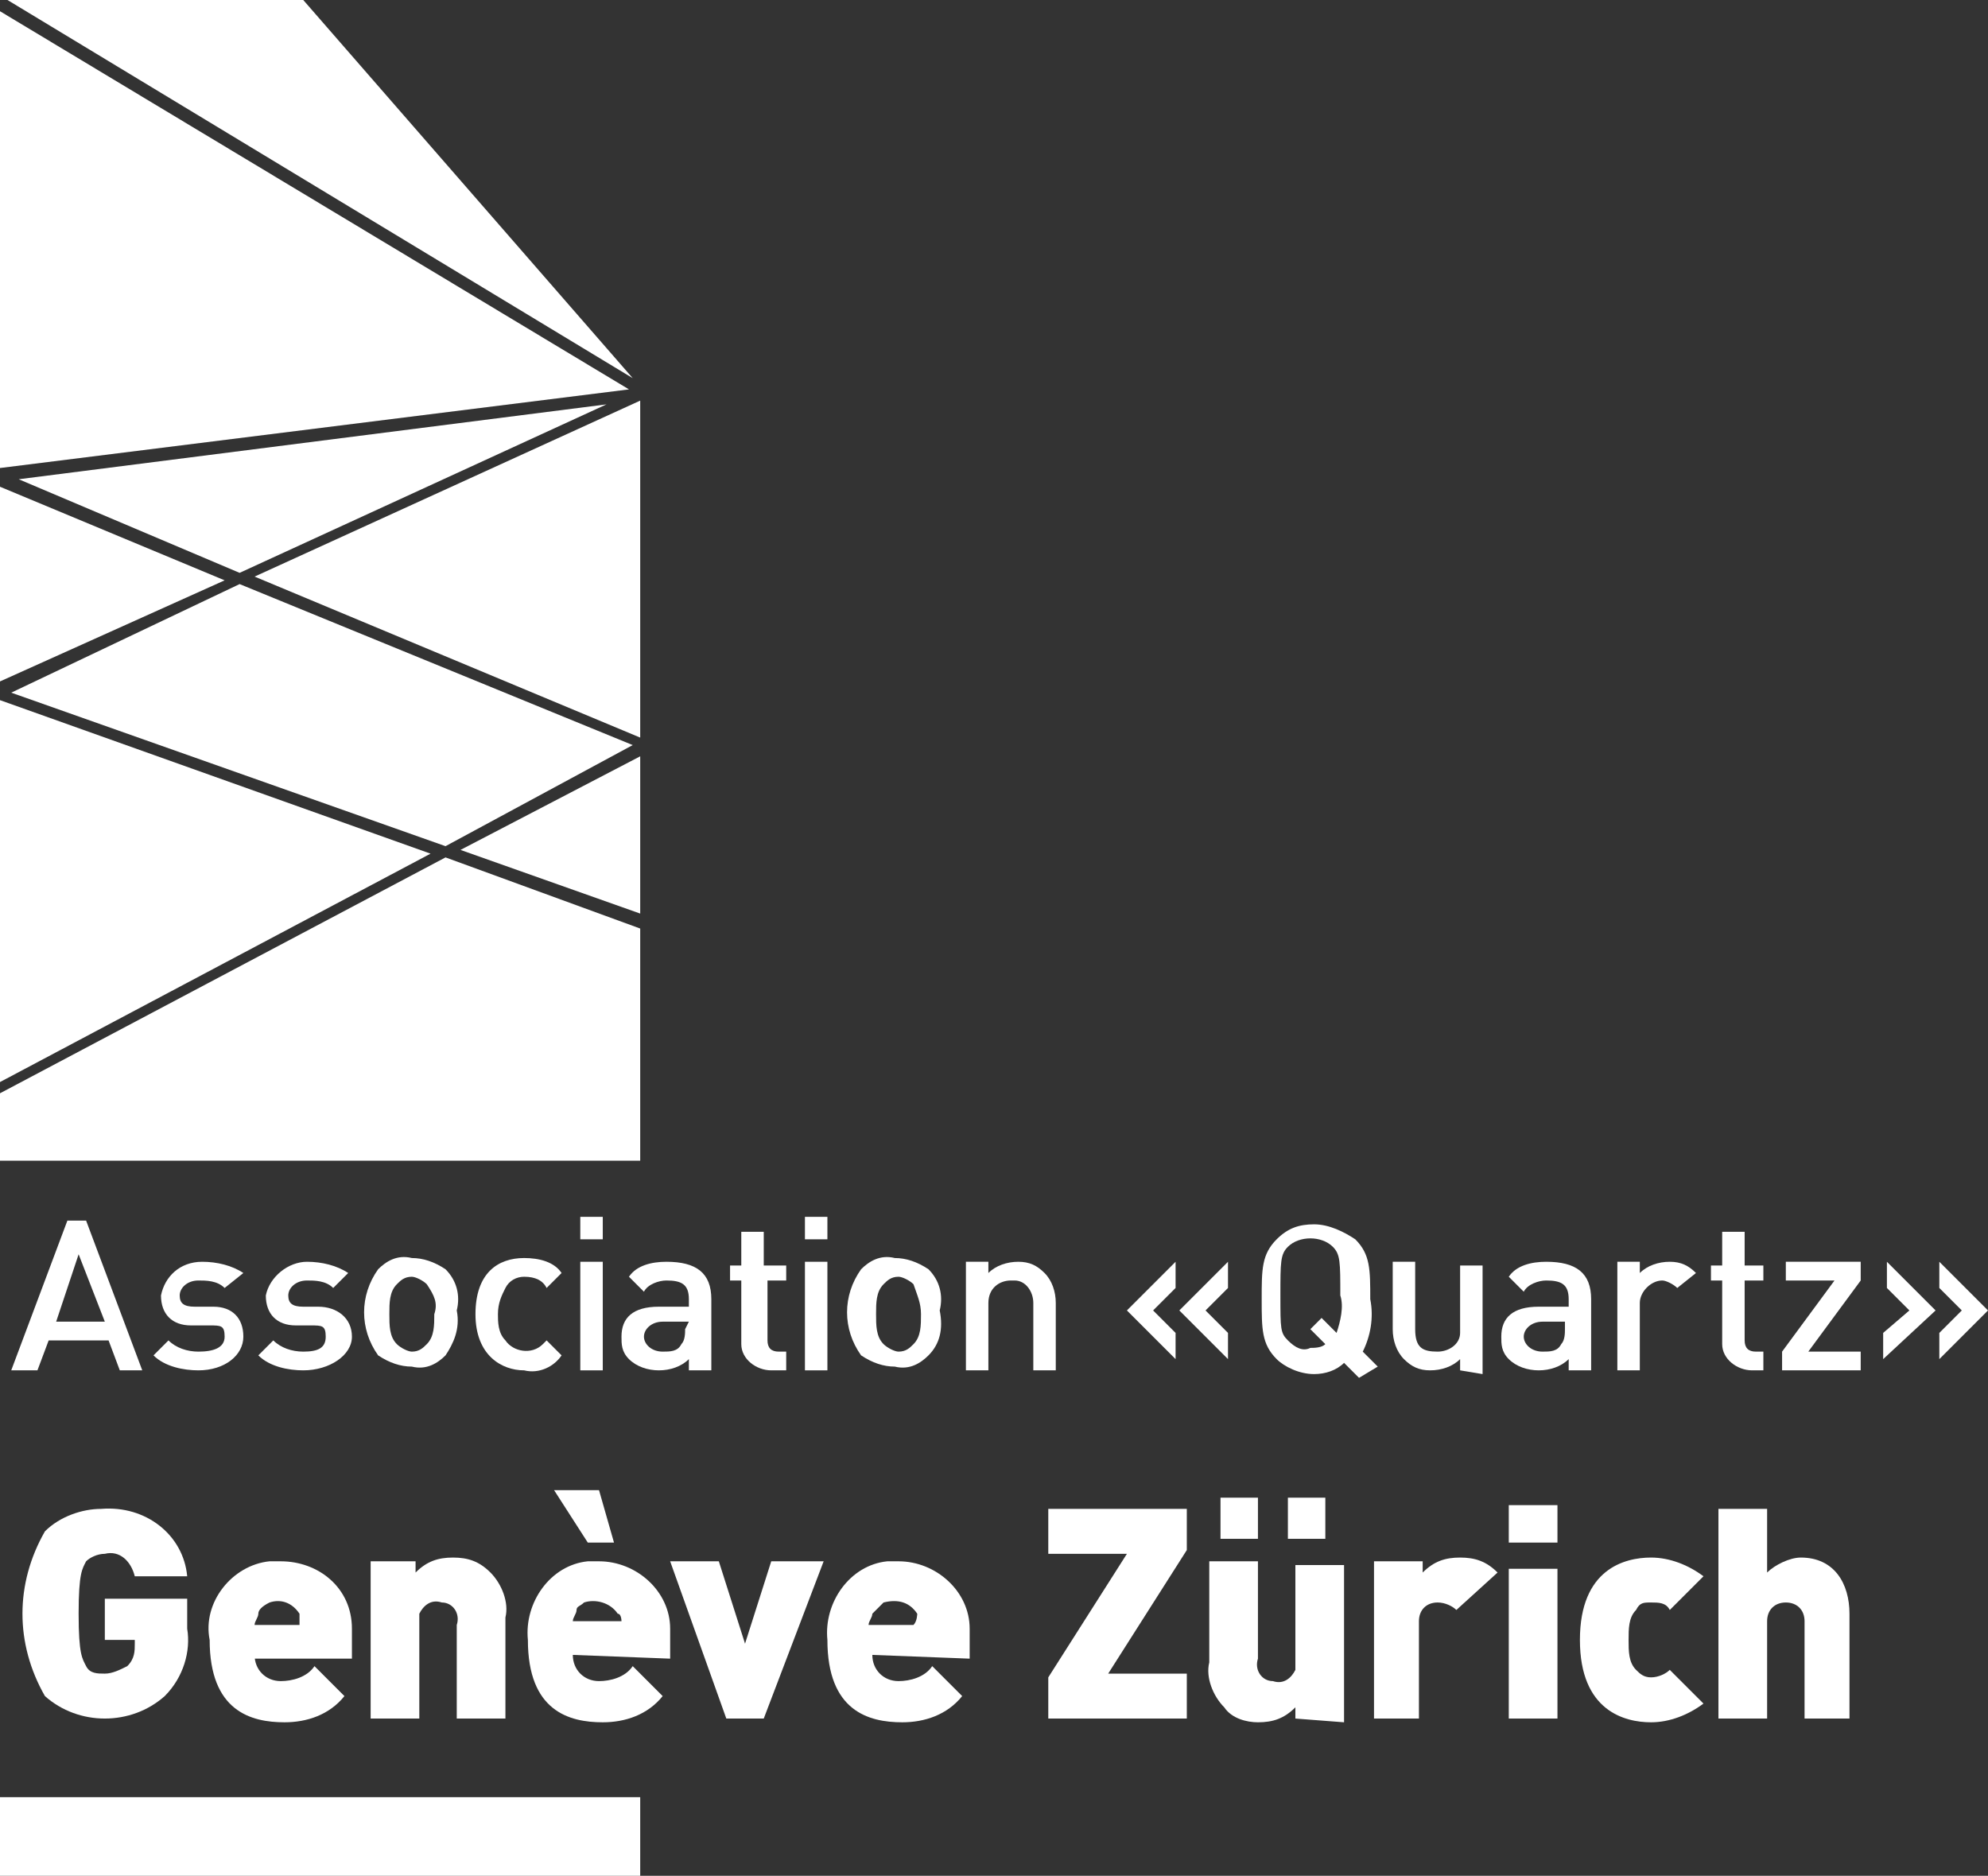
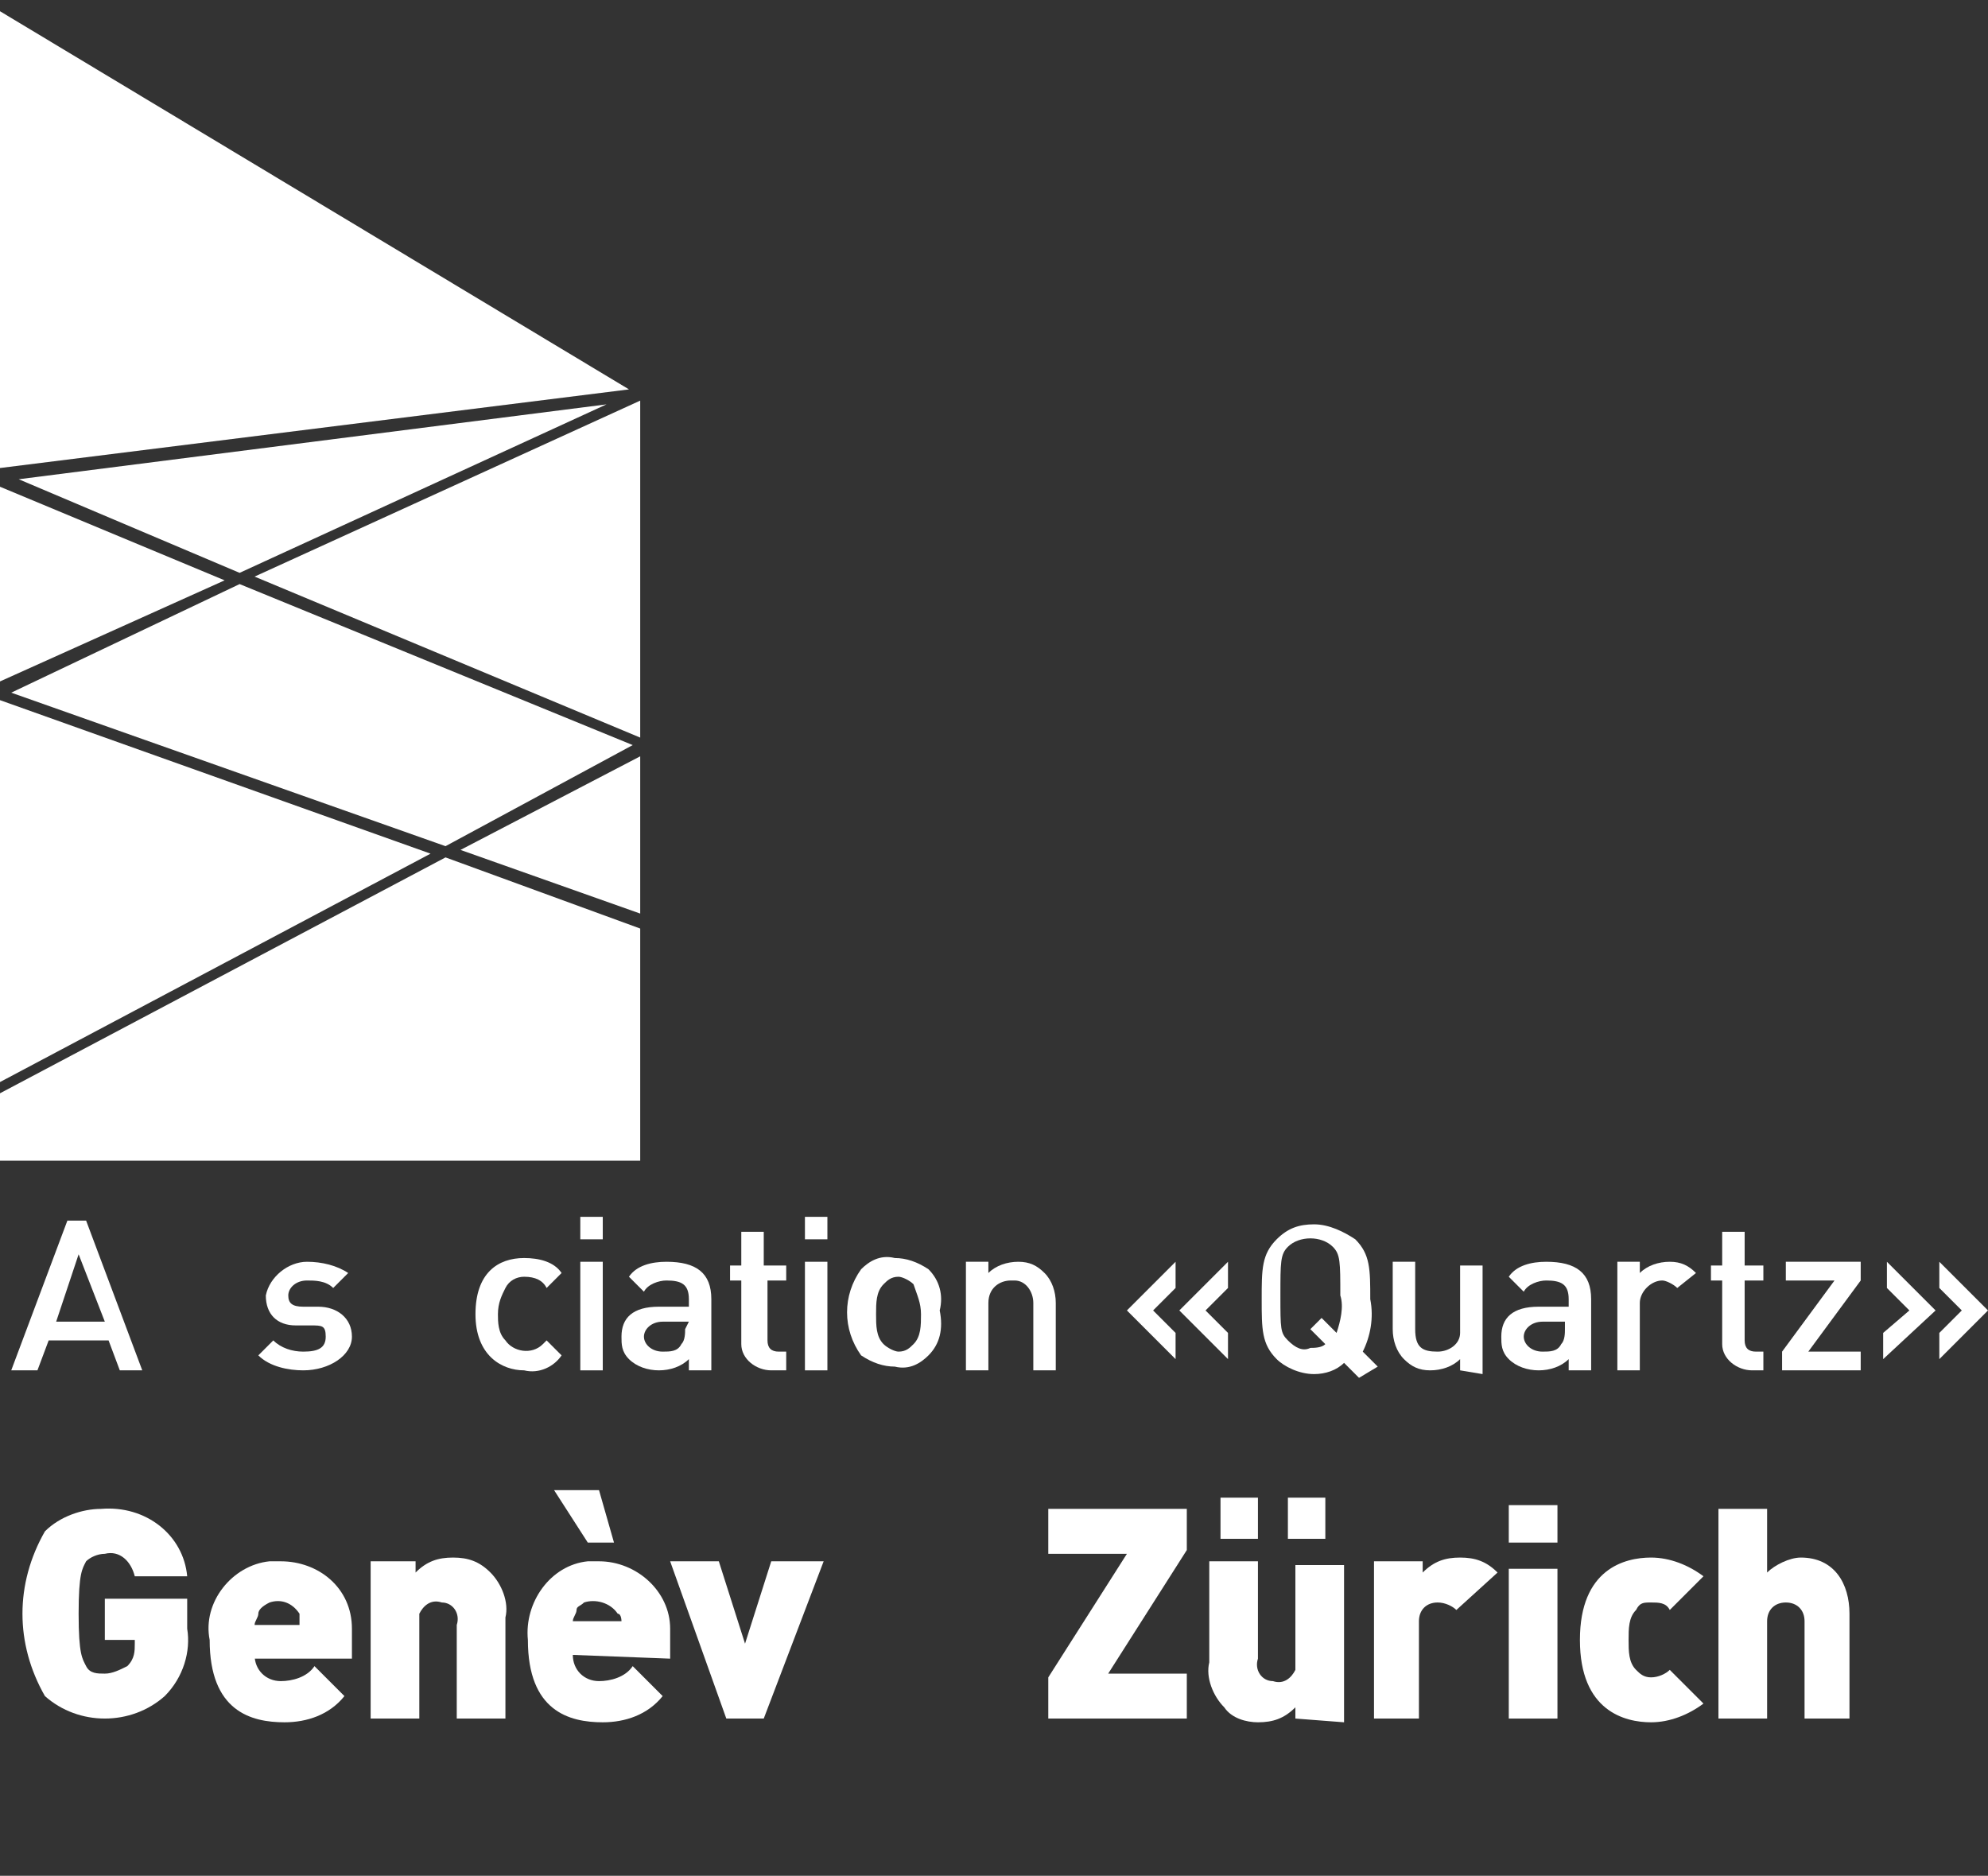
<svg xmlns="http://www.w3.org/2000/svg" version="1.1" id="Ebene_1" x="0px" y="0px" viewBox="0 0 53.1 50.1" style="enable-background:new 0 0 53.1 50.1;" xml:space="preserve">
  <rect x="0" y="0" width="53.1" height="50.1" fill="#333333" stroke="none" />
  <style type="text/css">
	.st0{fill:#FFFFFF;}
</style>
  <g id="Quarz">
    <path class="st0" d="M3.2,36.6l-0.3-0.8H1.3L1,36.6H0.3l1.5-4h0.5l1.5,4H3.2z M2.1,33.5l-0.6,1.8h1.3L2.1,33.5z" />
-     <path class="st0" d="M5.3,36.6c-0.4,0-0.9-0.1-1.2-0.4l0.4-0.4C4.7,36,5,36.1,5.3,36.1C5.7,36.1,6,36,6,35.7s-0.1-0.3-0.4-0.3H5.1   c-0.5,0-0.8-0.3-0.8-0.8c0.1-0.5,0.5-0.9,1.1-0.9c0.4,0,0.8,0.1,1.1,0.3L6,34.4c-0.2-0.2-0.5-0.2-0.7-0.2c-0.3,0-0.5,0.2-0.5,0.4   s0.1,0.3,0.4,0.3h0.5c0.5,0,0.8,0.3,0.8,0.8S6,36.6,5.3,36.6z" />
    <path class="st0" d="M8.1,36.6c-0.4,0-0.9-0.1-1.2-0.4l0.4-0.4c0.2,0.2,0.5,0.3,0.8,0.3c0.4,0,0.6-0.1,0.6-0.4s-0.1-0.3-0.4-0.3   H7.9c-0.5,0-0.8-0.3-0.8-0.8c0.1-0.5,0.6-0.9,1.1-0.9c0.4,0,0.8,0.1,1.1,0.3l-0.4,0.4c-0.2-0.2-0.5-0.2-0.7-0.2   c-0.3,0-0.5,0.2-0.5,0.4s0.1,0.3,0.4,0.3h0.4c0.5,0,0.9,0.3,0.9,0.8S8.8,36.6,8.1,36.6z" />
-     <path class="st0" d="M11.9,36.2c-0.2,0.2-0.5,0.4-0.9,0.3c-0.3,0-0.6-0.1-0.9-0.3c-0.5-0.7-0.5-1.6,0-2.3c0.2-0.2,0.5-0.4,0.9-0.3   c0.3,0,0.6,0.1,0.9,0.3c0.3,0.3,0.4,0.7,0.3,1.1C12.3,35.5,12.1,35.9,11.9,36.2z M11.4,34.3c-0.1-0.1-0.3-0.2-0.4-0.2   c-0.2,0-0.3,0.1-0.4,0.2c-0.2,0.2-0.2,0.5-0.2,0.8c0,0.3,0,0.6,0.2,0.8c0.1,0.1,0.3,0.2,0.4,0.2c0.2,0,0.3-0.1,0.4-0.2   c0.2-0.2,0.2-0.5,0.2-0.8C11.7,34.8,11.6,34.6,11.4,34.3L11.4,34.3z" />
    <path class="st0" d="M14,36.6c-0.6,0-1.3-0.4-1.3-1.5s0.6-1.5,1.3-1.5c0.4,0,0.8,0.1,1,0.4l-0.4,0.4c-0.1-0.2-0.3-0.3-0.6-0.3   c-0.2,0-0.4,0.1-0.5,0.3c-0.1,0.2-0.2,0.4-0.2,0.7c0,0.2,0,0.5,0.2,0.7c0.2,0.3,0.7,0.4,1,0.1c0,0,0,0,0,0l0.1-0.1l0.4,0.4   C14.8,36.5,14.4,36.7,14,36.6z" />
    <path class="st0" d="M15.5,33.1v-0.6h0.6v0.6H15.5z M15.5,36.6v-2.9h0.6v2.9H15.5z" />
    <path class="st0" d="M18.4,36.6v-0.3c-0.2,0.2-0.5,0.3-0.8,0.3c-0.3,0-0.6-0.1-0.8-0.3c-0.2-0.2-0.2-0.4-0.2-0.6   c0-0.5,0.3-0.8,1-0.8h0.8v-0.2c0-0.4-0.2-0.5-0.6-0.5c-0.2,0-0.5,0.1-0.6,0.3l-0.4-0.4c0.2-0.3,0.6-0.4,1-0.4c0.8,0,1.2,0.3,1.2,1   v1.9L18.4,36.6z M18.4,35.3h-0.7c-0.3,0-0.5,0.2-0.5,0.4s0.2,0.4,0.5,0.4c0.2,0,0.4,0,0.5-0.2c0.1-0.1,0.1-0.3,0.1-0.4L18.4,35.3z" />
    <path class="st0" d="M20.6,36.6c-0.4,0-0.8-0.3-0.8-0.7c0,0,0,0,0,0v-1.7h-0.3v-0.4h0.3v-0.9h0.6v0.9H21v0.4h-0.5v1.6   c0,0.2,0.1,0.3,0.3,0.3H21v0.5H20.6z" />
    <path class="st0" d="M21.5,33.1v-0.6h0.6v0.6H21.5z M21.5,36.6v-2.9h0.6v2.9H21.5z" />
    <path class="st0" d="M24.8,36.2c-0.2,0.2-0.5,0.4-0.9,0.3c-0.3,0-0.6-0.1-0.9-0.3c-0.5-0.7-0.5-1.6,0-2.3c0.2-0.2,0.5-0.4,0.9-0.3   c0.3,0,0.6,0.1,0.9,0.3c0.3,0.3,0.4,0.7,0.3,1.1C25.2,35.5,25.1,35.9,24.8,36.2z M24.4,34.3c-0.1-0.1-0.3-0.2-0.4-0.2   c-0.2,0-0.3,0.1-0.4,0.2c-0.2,0.2-0.2,0.5-0.2,0.8c0,0.3,0,0.6,0.2,0.8c0.1,0.1,0.3,0.2,0.4,0.2c0.2,0,0.3-0.1,0.4-0.2   c0.2-0.2,0.2-0.5,0.2-0.8C24.6,34.8,24.5,34.6,24.4,34.3L24.4,34.3z" />
    <path class="st0" d="M27.6,36.6v-1.8c0-0.3-0.2-0.6-0.5-0.6H27c-0.3,0-0.6,0.2-0.6,0.6c0,0,0,0,0,0v1.8h-0.6v-2.9h0.6V34   c0.2-0.2,0.5-0.3,0.8-0.3c0.3,0,0.5,0.1,0.7,0.3c0.2,0.2,0.3,0.5,0.3,0.8v1.8L27.6,36.6z" />
    <path class="st0" d="M30.1,35l1.3-1.3v0.7L30.8,35l0.6,0.6v0.7L30.1,35z M31.5,35l1.3-1.3v0.7L32.2,35l0.6,0.6v0.7L31.5,35z" />
    <path class="st0" d="M36.3,36.8l-0.4-0.4c-0.2,0.2-0.5,0.3-0.8,0.3c-0.4,0-0.8-0.2-1-0.4c-0.4-0.4-0.4-0.8-0.4-1.6s0-1.2,0.4-1.6   c0.3-0.3,0.6-0.4,1-0.4c0.4,0,0.8,0.2,1.1,0.4c0.4,0.4,0.4,0.8,0.4,1.6c0.1,0.5,0,1-0.2,1.4l0.4,0.4L36.3,36.8z M35.6,33.3   c-0.3-0.3-0.9-0.3-1.2,0c-0.2,0.2-0.2,0.4-0.2,1.3s0,1,0.2,1.2c0.2,0.2,0.4,0.3,0.6,0.2c0.1,0,0.3,0,0.4-0.1L35,35.5l0.3-0.3   l0.4,0.4c0.1-0.3,0.2-0.7,0.1-1C35.8,33.7,35.8,33.5,35.6,33.3L35.6,33.3z" />
    <path class="st0" d="M39,36.6v-0.3c-0.2,0.2-0.5,0.3-0.8,0.3c-0.3,0-0.5-0.1-0.7-0.3c-0.2-0.2-0.3-0.5-0.3-0.8v-1.8h0.6v1.8   c0,0.5,0.2,0.6,0.6,0.6c0.3,0,0.6-0.2,0.6-0.5c0,0,0,0,0,0v-1.8h0.6v2.9L39,36.6z" />
    <path class="st0" d="M41.9,36.6v-0.3c-0.2,0.2-0.5,0.3-0.8,0.3c-0.3,0-0.6-0.1-0.8-0.3c-0.2-0.2-0.2-0.4-0.2-0.6   c0-0.5,0.3-0.8,1-0.8h0.8v-0.2c0-0.4-0.2-0.5-0.6-0.5c-0.2,0-0.5,0.1-0.6,0.3l-0.4-0.4c0.2-0.3,0.6-0.4,1-0.4c0.8,0,1.2,0.3,1.2,1   v1.9L41.9,36.6z M41.9,35.3h-0.7c-0.3,0-0.5,0.2-0.5,0.4s0.2,0.4,0.5,0.4c0.2,0,0.4,0,0.5-0.2c0.1-0.1,0.1-0.3,0.1-0.4V35.3z" />
    <path class="st0" d="M44.8,34.4c-0.1-0.1-0.3-0.2-0.4-0.2c-0.3,0-0.6,0.3-0.6,0.6c0,0,0,0,0,0v1.8h-0.6v-2.9h0.6V34   c0.2-0.2,0.5-0.3,0.8-0.3c0.3,0,0.5,0.1,0.7,0.3L44.8,34.4z" />
    <path class="st0" d="M46.8,36.6c-0.4,0-0.8-0.3-0.8-0.7c0,0,0,0,0,0v-1.7h-0.3v-0.4H46v-0.9h0.6v0.9h0.5v0.4h-0.5v1.6   c0,0.2,0.1,0.3,0.3,0.3h0.2v0.5H46.8z" />
    <path class="st0" d="M47.6,36.6v-0.5l1.4-1.9h-1.3v-0.5h2v0.5l-1.4,1.9h1.4v0.5H47.6z" />
    <path class="st0" d="M50.3,36.3v-0.7L51,35l-0.6-0.6v-0.7l1.3,1.3L50.3,36.3z M51.8,36.3v-0.7l0.6-0.6l-0.6-0.6v-0.7l1.3,1.3   L51.8,36.3z" />
    <path class="st0" d="M4.4,45.3c-0.9,0.8-2.3,0.8-3.2,0c-0.8-1.4-0.8-3,0-4.4c0.4-0.4,1-0.6,1.5-0.6C3.9,40.2,4.9,41,5,42.1   c0,0,0,0,0,0l0,0H3.6c-0.1-0.4-0.4-0.7-0.8-0.6l0,0c-0.2,0-0.4,0.1-0.5,0.2c-0.1,0.2-0.2,0.3-0.2,1.4s0.1,1.2,0.2,1.4   c0.1,0.2,0.3,0.2,0.5,0.2c0.2,0,0.4-0.1,0.6-0.2c0.2-0.2,0.2-0.4,0.2-0.6v-0.1H2.8v-1.1H5v0.8C5.1,44.1,4.9,44.8,4.4,45.3z" />
    <path class="st0" d="M6.8,44.2c0,0.4,0.3,0.7,0.7,0.7c0,0,0,0,0,0l0,0c0.3,0,0.7-0.1,0.9-0.4l0.8,0.8c-0.4,0.5-1,0.7-1.6,0.7   c-0.9,0-2-0.3-2-2.2c-0.2-1,0.6-2,1.6-2.1c0,0,0,0,0,0h0.3c1,0,1.9,0.7,1.9,1.8c0,0.1,0,0.2,0,0.2v0.6H6.8z M8,43.1   c-0.2-0.3-0.5-0.4-0.8-0.3C7,42.9,6.9,43,6.9,43.1c0,0.1-0.1,0.2-0.1,0.3H8C8,43.3,8,43.1,8,43.1L8,43.1z" />
    <path class="st0" d="M12.2,45.9v-2.5c0.1-0.3-0.1-0.6-0.4-0.6c-0.3-0.1-0.5,0.1-0.6,0.3c0,0.1,0,0.2,0,0.3v2.5H9.9v-4.2h1.2V42   c0.3-0.3,0.6-0.4,1-0.4c0.4,0,0.7,0.1,1,0.4c0.3,0.3,0.5,0.8,0.4,1.2v2.7L12.2,45.9L12.2,45.9z" />
    <path class="st0" d="M15.3,44.2c0,0.4,0.3,0.7,0.7,0.7c0,0,0,0,0,0h0c0.3,0,0.7-0.1,0.9-0.4l0.8,0.8c-0.4,0.5-1,0.7-1.6,0.7   c-0.9,0-2-0.3-2-2.2c-0.1-1,0.6-2,1.6-2.1H16c1,0,1.9,0.8,1.9,1.8c0,0.1,0,0.1,0,0.2v0.6L15.3,44.2z M15.7,41.2l-0.9-1.4H16   l0.4,1.4H15.7z M16.5,43.1c-0.2-0.3-0.6-0.4-0.9-0.3c0,0,0,0,0,0c-0.1,0.1-0.2,0.1-0.2,0.2c0,0.1-0.1,0.2-0.1,0.3h1.3   C16.6,43.3,16.6,43.1,16.5,43.1L16.5,43.1z" />
    <path class="st0" d="M20.4,45.9h-1l-1.5-4.2h1.3l0.7,2.2l0.7-2.2H22L20.4,45.9z" />
-     <path class="st0" d="M23.3,44.2c0,0.4,0.3,0.7,0.7,0.7c0,0,0,0,0,0l0,0c0.3,0,0.7-0.1,0.9-0.4l0.8,0.8c-0.4,0.5-1,0.7-1.6,0.7   c-0.9,0-2-0.3-2-2.2c-0.1-1,0.6-2,1.6-2.1h0.3c1,0,1.9,0.8,1.9,1.8c0,0.1,0,0.1,0,0.2v0.6L23.3,44.2z M24.5,43.1   c-0.2-0.3-0.5-0.4-0.9-0.3c-0.1,0.1-0.2,0.2-0.3,0.3c0,0.1-0.1,0.2-0.1,0.3h1.2C24.5,43.3,24.5,43.1,24.5,43.1L24.5,43.1z" />
    <path class="st0" d="M28,45.9v-1.1l2.1-3.3h-2.1v-1.2h3.7v1.1l-2.1,3.3h2.1v1.2H28z" />
    <path class="st0" d="M34.6,45.9v-0.3c-0.3,0.3-0.6,0.4-1,0.4c-0.3,0-0.7-0.1-0.9-0.4c-0.3-0.3-0.5-0.8-0.4-1.2v-2.7h1.3v2.6   c-0.1,0.3,0.1,0.6,0.4,0.6c0.3,0.1,0.5-0.1,0.6-0.3c0-0.1,0-0.2,0-0.3v-2.5h1.3v4.2L34.6,45.9z M32.6,41.1V40h1v1.1H32.6z    M34.4,41.1V40h1v1.1H34.4z" />
    <path class="st0" d="M38.9,43c-0.1-0.1-0.3-0.2-0.5-0.2c-0.3,0-0.5,0.2-0.5,0.5l0,0v2.6h-1.2v-4.2H38V42c0.3-0.3,0.6-0.4,1-0.4   c0.4,0,0.7,0.1,1,0.4L38.9,43z" />
    <path class="st0" d="M40.3,41.2v-1h1.3v1H40.3z M40.3,45.9v-4h1.3v4H40.3z" />
    <path class="st0" d="M44.1,46c-0.7,0-1.9-0.3-1.9-2.2s1.2-2.2,1.9-2.2c0.5,0,1,0.2,1.4,0.5l-0.9,0.9c-0.1-0.2-0.3-0.2-0.5-0.2   c-0.2,0-0.3,0-0.4,0.2c-0.2,0.2-0.2,0.5-0.2,0.8c0,0.3,0,0.6,0.2,0.8c0.1,0.1,0.2,0.2,0.4,0.2c0.2,0,0.4-0.1,0.5-0.2l0.9,0.9   C45.1,45.8,44.6,46,44.1,46z" />
    <path class="st0" d="M48.2,45.9v-2.6c0-0.3-0.2-0.5-0.5-0.5s-0.5,0.2-0.5,0.5v2.6h-1.3v-5.6h1.3V42c0.2-0.2,0.6-0.4,0.9-0.4   c0.9,0,1.3,0.7,1.3,1.5v2.8H48.2z" />
    <polygon class="st0" points="0,13 0,18.2 6,15.5  " />
    <polygon class="st0" points="0.5,12.8 6.4,15.3 16.2,10.8  " />
    <polygon class="st0" points="17.1,10.7 6.8,15.4 17.1,19.7  " />
    <polygon class="st0" points="0,0.3 0,12.5 16.8,10.4  " />
-     <polygon class="st0" points="8.1,0 0.2,0 16.9,10.1  " />
    <polygon class="st0" points="17.1,20.2 12.3,22.7 17.1,24.4  " />
    <polygon class="st0" points="11.9,22.6 16.9,19.9 6.4,15.6 0.3,18.5  " />
    <polygon class="st0" points="17.1,24.8 11.9,22.9 0,29.2 0,31 17.1,31  " />
-     <rect y="48" class="st0" width="17.1" height="2.2" />
    <polygon class="st0" points="0,18.7 0,28.9 11.5,22.8  " />
  </g>
</svg>